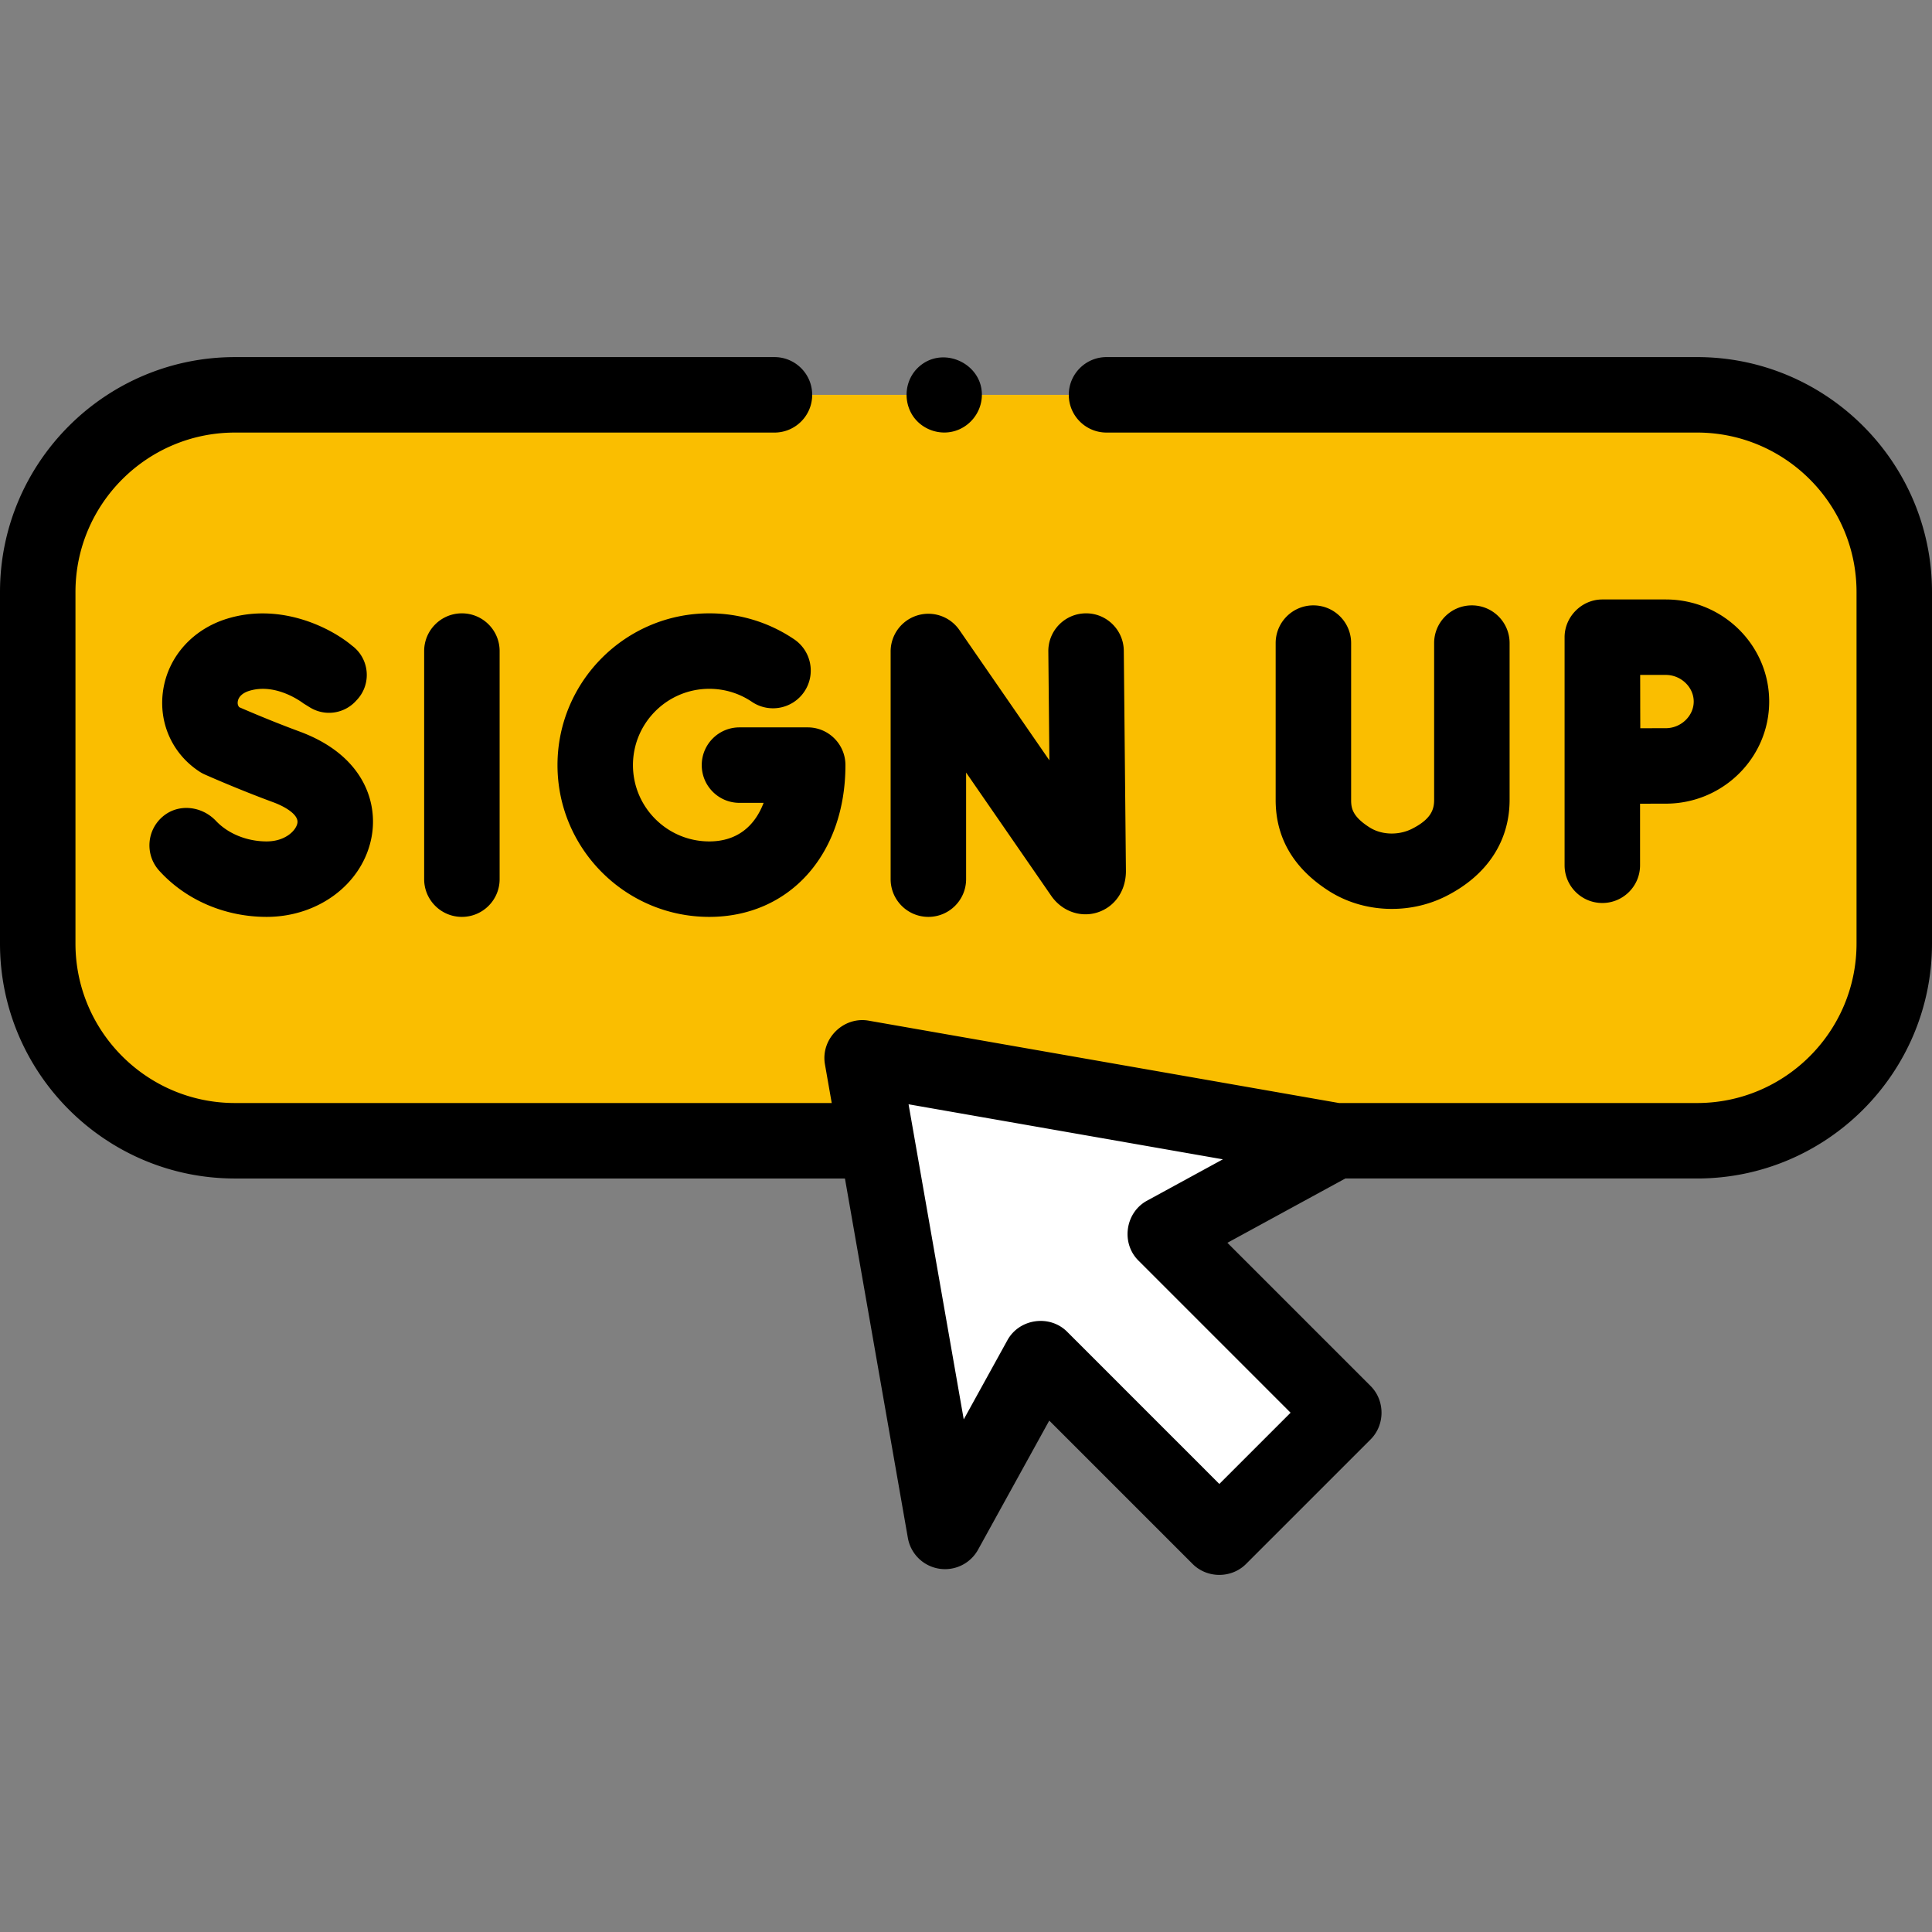
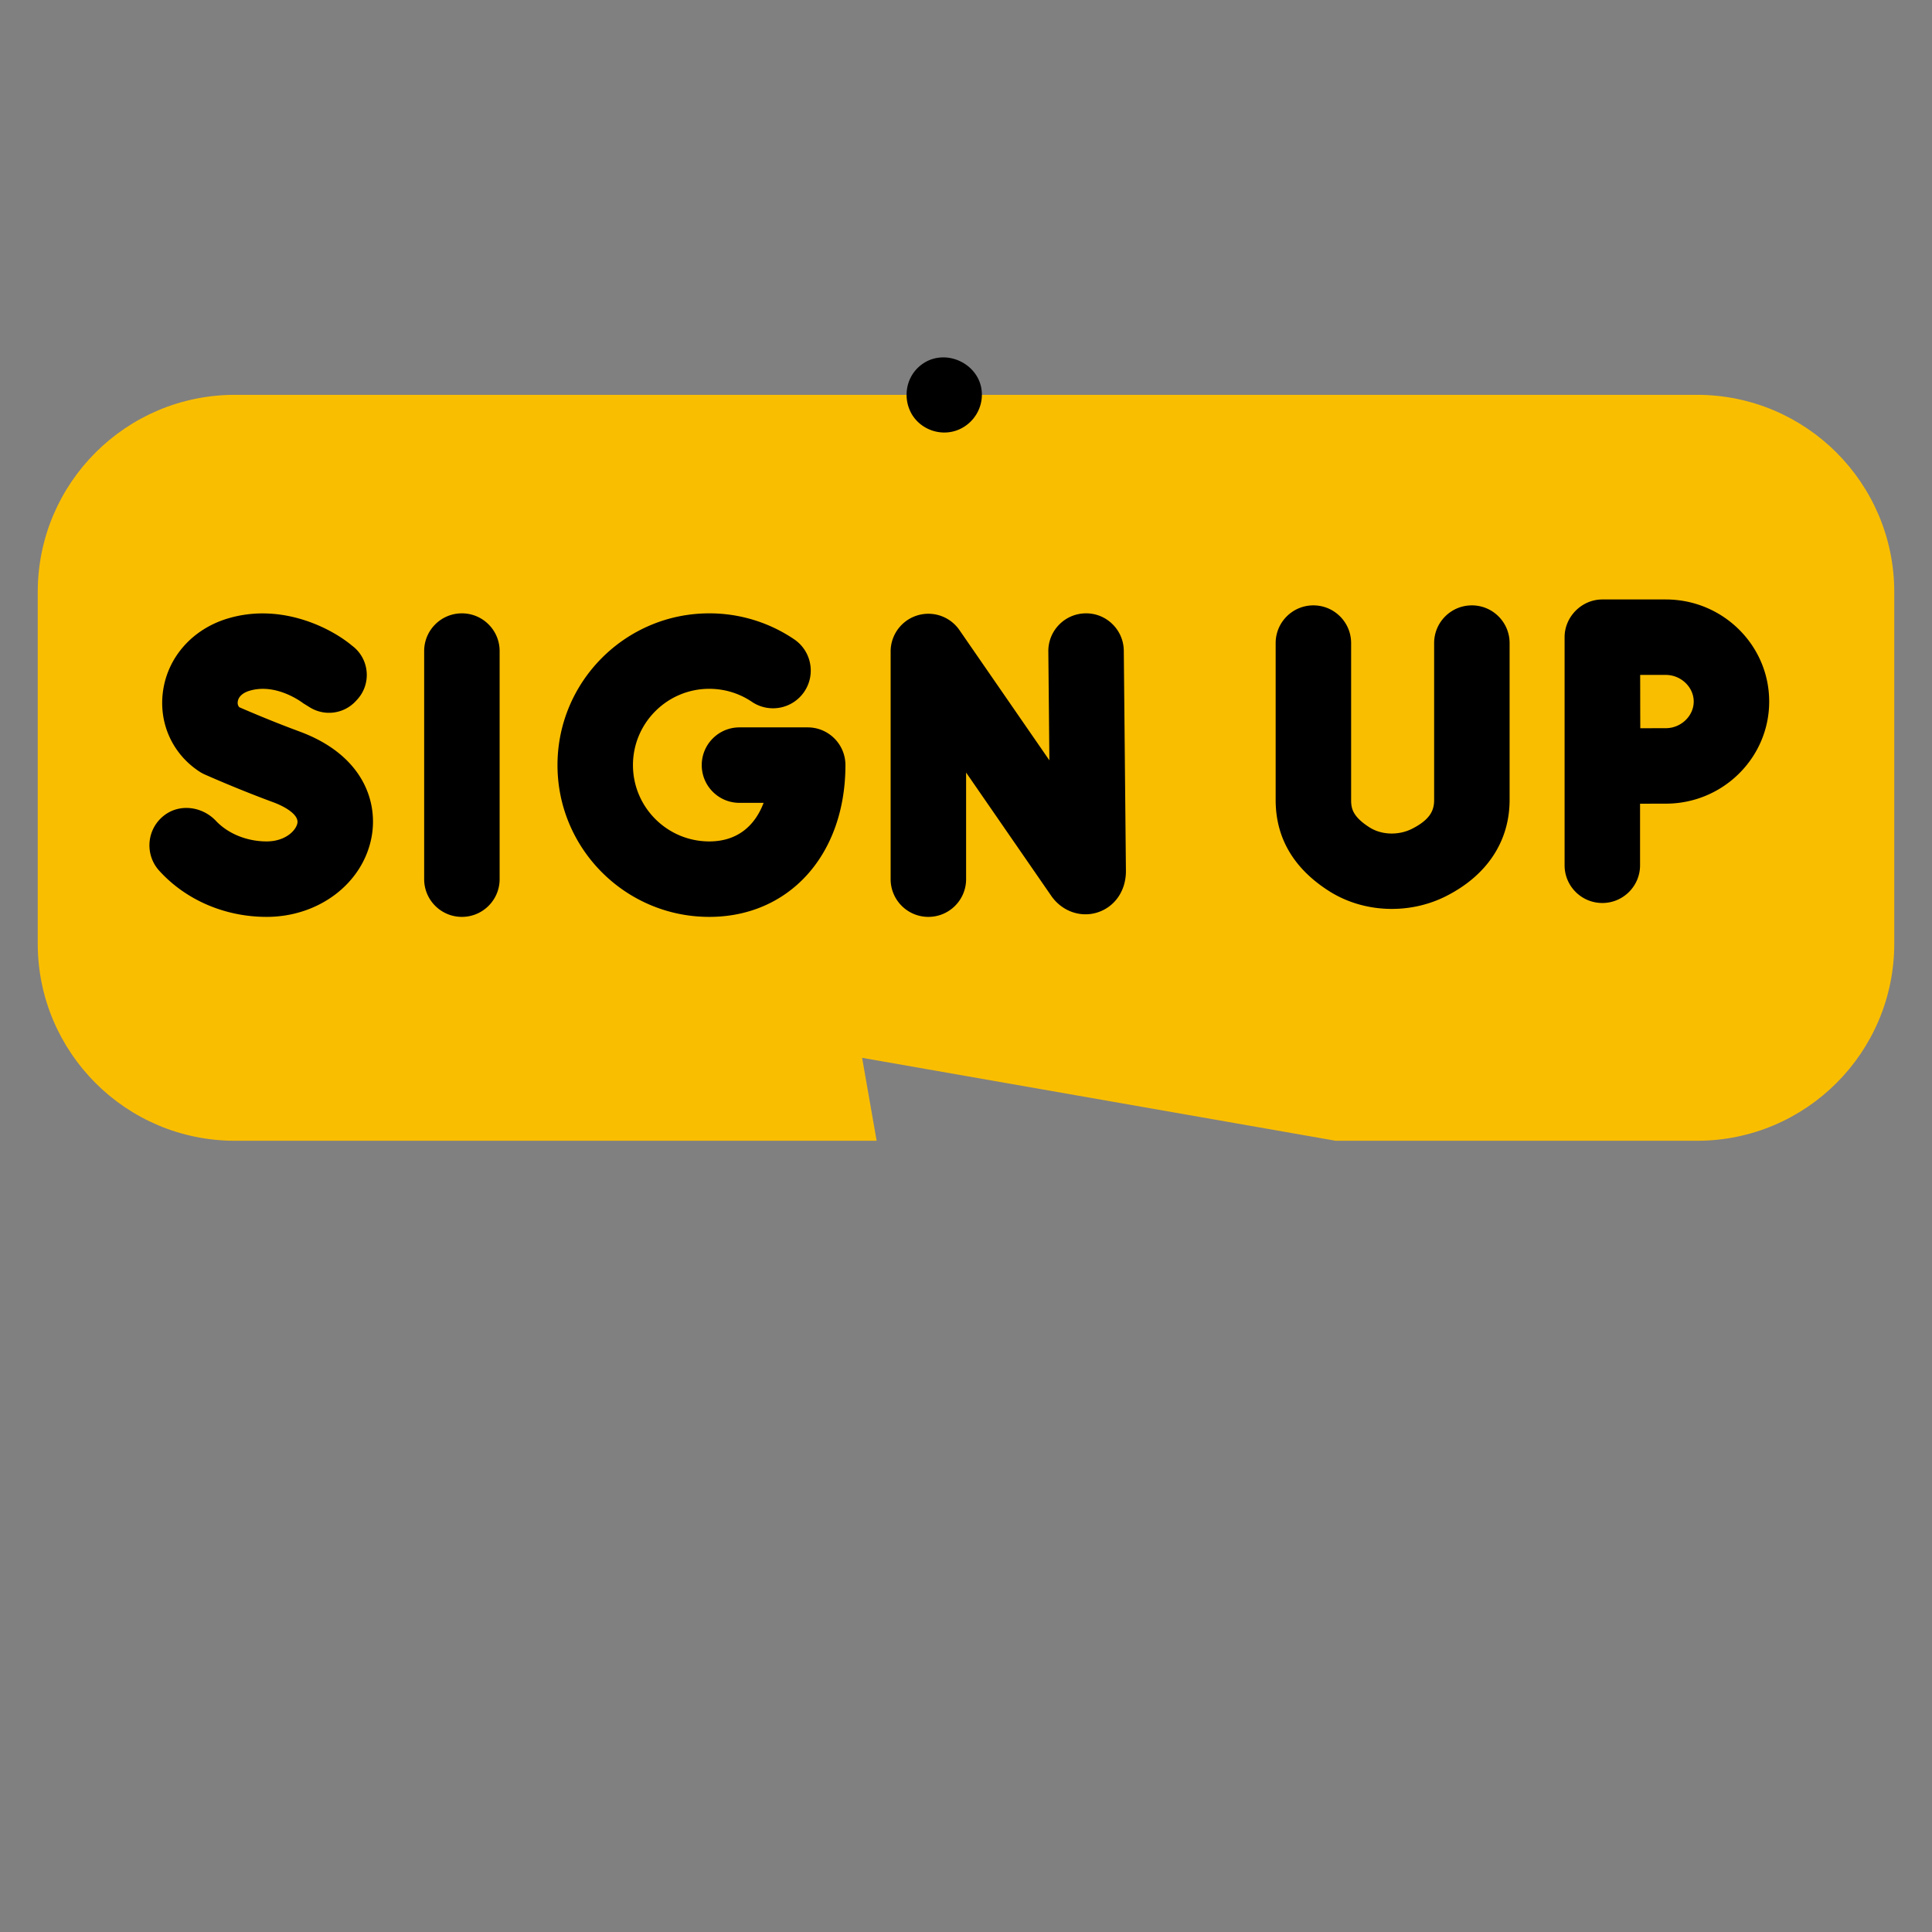
<svg xmlns="http://www.w3.org/2000/svg" version="1.1" width="512" height="512" x="0" y="0" viewBox="0 0 512 512" style="enable-background:new 0 0 512 512" xml:space="preserve" class="">
  <rect x="0" y="0" width="512" height="512" fill="#808080" stroke="none" />
  <g>
    <path fill="#fabe00" d="M449.738 104.635c28.863 0 52.262 23.398 52.262 52.262v93.156c0 28.863-23.398 52.262-52.262 52.262H353.98l-125.51-21.98 3.85 21.98H62.262C33.398 302.315 10 278.917 10 250.053v-93.156c0-28.863 23.398-52.262 52.262-52.262z" data-original="#ff7d95" />
-     <path fill="#ffffff" d="m228.473 280.34 21.972 125.503 25.287-45.846 47.406 47.407 33.021-33.021-47.406-47.407 45.223-24.663z" data-original="#ffffff" />
-     <path d="M62.262 312.315h161.657l16.676 95.252a10 10 0 0 0 18.606 3.105l18.863-34.2 38.002 38.002c3.853 3.852 10.29 3.853 14.142 0l33.021-33.021c3.85-3.85 3.85-10.292 0-14.143l-37.956-37.956 31.247-17.041h93.217c34.331 0 62.262-27.931 62.262-62.262v-93.156c0-34.331-27.931-62.262-62.262-62.262H293.24c-5.523 0-10 4.477-10 10s4.477 10 10 10h156.498c23.304 0 42.262 18.958 42.262 42.262v93.156c0 23.303-18.958 42.262-42.262 42.262h-94.88l-124.663-21.83c-6.714-1.173-12.751 4.861-11.575 11.576l1.796 10.254H62.262C38.958 292.315 20 273.357 20 250.053v-93.156c0-23.303 18.958-42.262 42.262-42.262H205.24c5.523 0 10-4.477 10-10s-4.477-10-10-10H62.262C27.931 94.636 0 122.566 0 156.897v93.156c0 34.332 27.931 62.262 62.262 62.262zm279.755 62.069-18.879 18.878-40.335-40.336c-4.635-4.634-12.667-3.488-15.828 2.242L255.4 376.155l-14.621-83.508 83.294 14.584-20.109 10.967c-5.761 3.143-6.932 11.201-2.283 15.851z" fill="#000000" class="" />
    <path d="M236.028 172.655v60.328c0 5.523 4.477 10 10 10s10-4.477 10-10v-28.25l22.565 32.675c2.798 4.043 7.689 5.819 12.174 4.418 4.626-1.444 7.615-5.715 7.614-10.977l-.564-58.404c-.053-5.522-4.613-9.98-10.096-9.903-5.522.053-9.956 4.574-9.903 10.096l.279 28.855-23.84-34.522a10 10 0 0 0-18.229 5.684zM112.407 172.542v60.441c0 5.523 4.477 10 10 10s10-4.477 10-10v-60.441c0-5.523-4.477-10-10-10s-10 4.477-10 10zM187.963 182.542c4.054 0 7.96 1.192 11.297 3.447 4.577 3.092 10.792 1.889 13.884-2.687s1.889-10.792-2.687-13.884a40.024 40.024 0 0 0-22.495-6.875c-22.178 0-40.221 18.042-40.221 40.22s18.043 40.221 40.221 40.221c21.248 0 36.087-16.54 36.087-40.221 0-5.523-4.477-10-10-10H195.97c-5.523 0-10 4.477-10 10s4.477 10 10 10h6.394c-2.19 5.79-6.676 10.221-14.401 10.221-11.15 0-20.221-9.071-20.221-20.221s9.071-20.221 20.221-20.221zM70.662 222.983c-5.21 0-10.204-2.027-13.433-5.439-3.68-3.887-9.727-4.676-13.894-1.316-4.515 3.642-4.985 10.272-1.145 14.51 7.052 7.782 17.43 12.245 28.472 12.245 13.924 0 25.632-8.976 27.84-21.342 1.679-9.401-2.466-21.637-19.131-27.785-6.979-2.574-13.507-5.369-15.954-6.434-.359-.388-.497-.893-.408-1.507.183-1.273 1.31-2.312 3.092-2.849 7.305-2.2 14.324 3.352 14.395 3.409l-.078-.065 1.693 1.047a9.661 9.661 0 0 0 12.174-1.655l.346-.374c3.907-4.223 3.281-10.904-1.344-14.327-5.566-4.679-18.771-11.457-32.954-7.185-9.265 2.791-15.825 10.132-17.121 19.157-1.224 8.527 2.476 16.732 9.654 21.413.442.288.906.541 1.387.755.353.158 8.748 3.895 18.197 7.38 3.18 1.172 6.754 3.318 6.364 5.505-.35 1.959-3.183 4.857-8.152 4.857zM348.062 160.428c-5.523 0-10 4.477-10 10v41.59c0 10.01 4.743 18.116 14.097 24.091 9.176 5.863 21.311 6.29 31.008 1.406 10.894-5.486 16.893-14.557 16.893-25.541v-41.546c0-5.523-4.477-10-10-10s-10 4.477-10 10v41.546c0 2.448-.713 5.072-5.889 7.678-3.441 1.733-7.967 1.696-11.244-.397-4.493-2.871-4.865-5.062-4.865-7.237v-41.59c0-5.522-4.477-10-10-10zM434.633 229.303v-16.306c2.624-.012 5.185-.021 6.829-.021 15.103 0 27.391-12.138 27.391-27.057s-12.288-27.057-27.391-27.057h-16.829c-5.442 0-10 4.557-10 10v60.441c0 5.523 4.477 10 10 10s10-4.478 10-10zm6.829-50.441c4.006 0 7.391 3.231 7.391 7.057s-3.384 7.057-7.391 7.057c-1.632 0-4.162.009-6.765.021-.012-2.724-.022-5.387-.022-7.078 0-1.454-.006-4.192-.013-7.057zM241.9 110.19c2.363 3.547 6.869 5.218 10.974 4.076 4.034-1.122 6.98-4.718 7.304-8.892.684-8.807-10.141-14.061-16.684-8.149-3.656 3.302-4.266 8.878-1.594 12.965z" fill="#000000" />
  </g>
</svg>